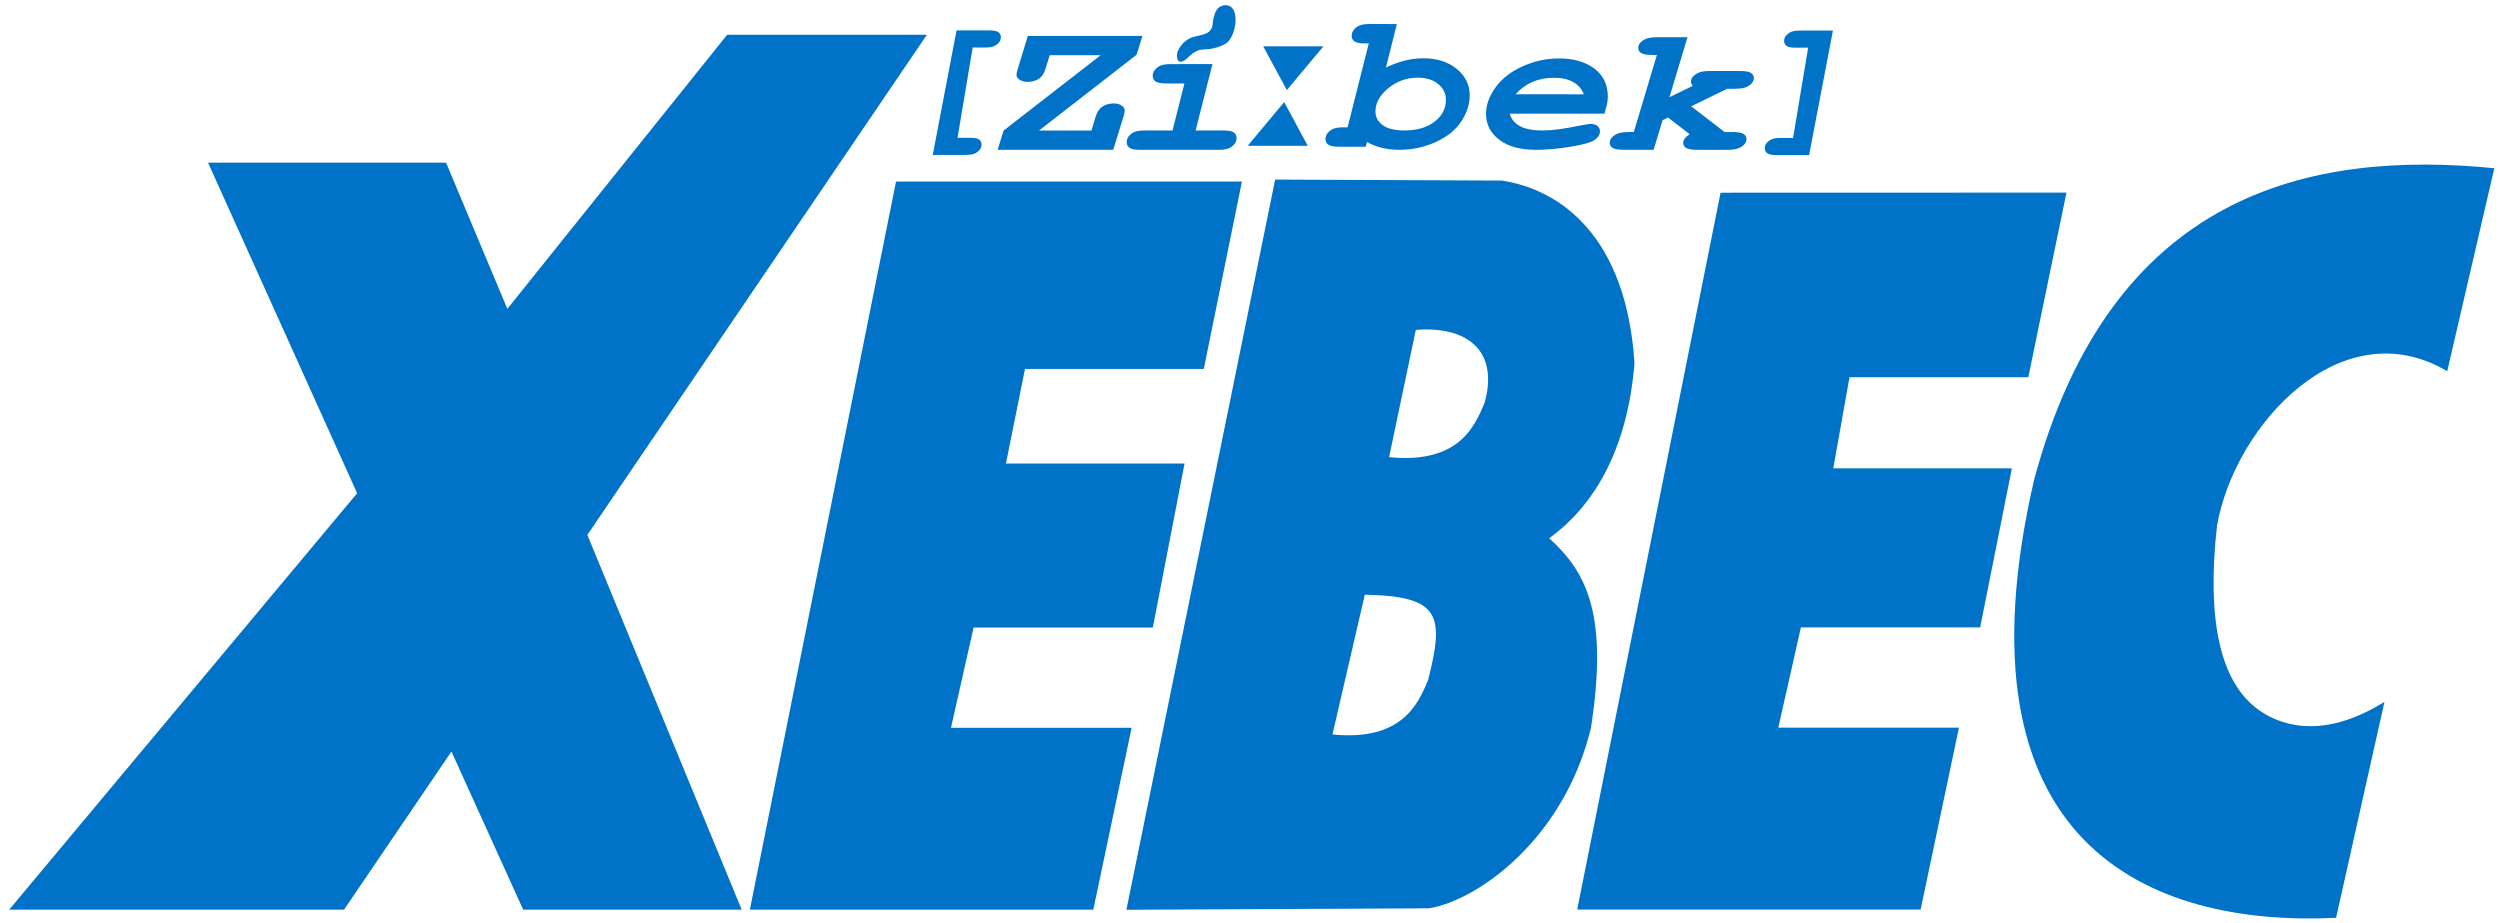
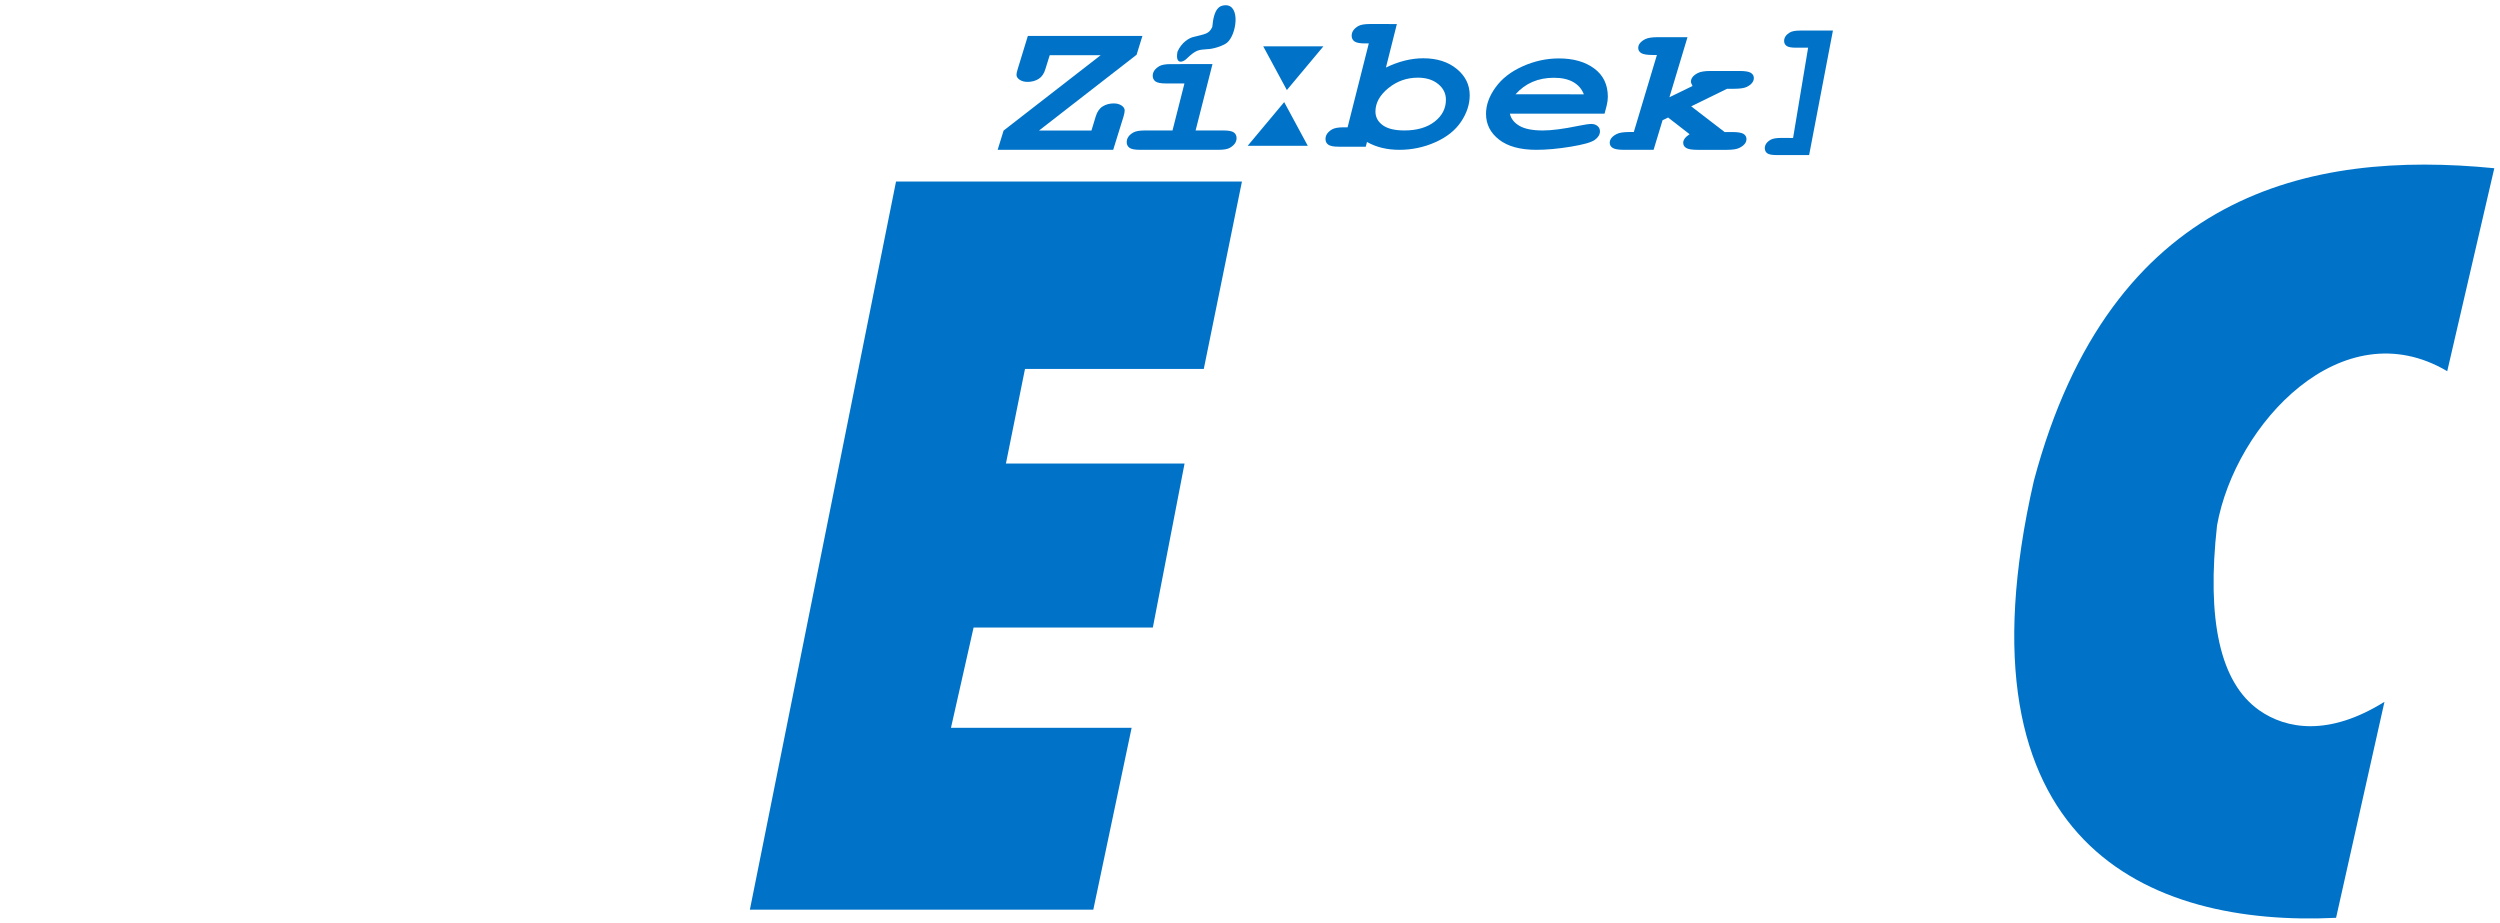
<svg xmlns="http://www.w3.org/2000/svg" version="1.1" viewBox="0 0 479.8 177.2">
  <title>Xebec logo</title>
  <g transform="translate(-9.276 -10.05)">
    <g transform="matrix(.994 0 0 .989 1.826 1.105)">
-       <path d="m47.66 40.61h45.96l11.83 28.37 42.45-53.2h38.56l-65.56 97.06 29.8 72.73h-42.19l-13.85-30.69-20.74 30.69h-64.65l67.18-80.81z" style="fill-rule:evenodd;fill:#0073c9" />
      <path d="m180.5 44.27-28.22 141.3h66.31l7.398-35.29h-34.88l4.367-19.46h34.61l6.122-31.82h-34.49l3.683-18.36h34.52l7.367-36.37z" style="fill-rule:evenodd;fill:#0073c9" />
      <path d="m480 81.09 9.091-39.4c-35.7-3.55-74.08 4.798-88.89 60.61-16.18 70.82 22.35 86.61 58.34 84.85l9.344-41.92c-10.73 6.748-18.96 5.332-24.18 1.65-7.64-5.395-10.17-17.66-8.147-35.87 3.509-19.71 24.1-42.04 44.45-29.93z" style="fill-rule:evenodd;fill:#0073c9" />
-       <path d="m195.3 18.26-2.923 17.52h2.385c0.872 0 1.465 0.114 1.779 0.34 0.314 0.227 0.471 0.551 0.471 0.973-2e-5 0.659-0.372 1.21-1.115 1.653-0.41 0.238-1.07 0.357-1.981 0.357h-6.327l4.596-24.16h6.307c0.872 1.8e-5 1.465 0.116 1.779 0.348 0.314 0.232 0.471 0.554 0.471 0.965-2e-5 0.659-0.372 1.21-1.115 1.653-0.397 0.238-1.058 0.357-1.981 0.357z" style="fill:#0073c9" />
      <path d="m251.4 18.04h11.61l-7.054 8.482z" style="fill-rule:evenodd;fill:#0073c9" />
      <path d="m260 37.34h-11.61l7.054-8.482z" style="fill-rule:evenodd;fill:#0073c9" />
      <path d="m328.5 32.37-1.732 5.748h-5.693c-1.075 0-1.807-0.121-2.194-0.362-0.387-0.242-0.581-0.576-0.581-1.003 0-0.685 0.459-1.259 1.376-1.719 0.506-0.247 1.32-0.371 2.443-0.371h0.83l4.459-14.95h-0.83c-1.075 2e-5 -1.807-0.121-2.194-0.362-0.388-0.242-0.581-0.576-0.581-1.003-2e-5 -0.685 0.459-1.259 1.376-1.719 0.506-0.247 1.32-0.371 2.443-0.371h5.693l-3.487 11.65 4.459-2.174c-0.206-0.382-0.308-0.663-0.308-0.843-1e-5 -0.663 0.451-1.225 1.352-1.686 0.506-0.258 1.328-0.388 2.467-0.388h5.551c1.075 0 1.807 0.121 2.194 0.362 0.387 0.242 0.581 0.576 0.581 1.003-3e-5 0.685-0.451 1.259-1.352 1.719-0.506 0.247-1.328 0.371-2.467 0.371h-1.352l-6.926 3.405 6.452 4.989h1.447c1.075 1e-5 1.807 0.118 2.194 0.354 0.387 0.236 0.581 0.573 0.581 1.011-2e-5 0.697-0.474 1.275-1.423 1.736-0.49 0.236-1.289 0.354-2.396 0.354h-5.598c-1.091 0-1.83-0.121-2.218-0.362-0.387-0.242-0.581-0.576-0.581-1.003-1e-5 -0.573 0.411-1.129 1.233-1.669l-4.151-3.236z" style="fill:#0073c9" />
      <path d="m208.1 34.38h10.13l0.835-2.77c0.278-0.899 0.726-1.54 1.343-1.923 0.617-0.383 1.326-0.574 2.126-0.574 0.609 1e-5 1.113 0.137 1.513 0.41 0.4 0.273 0.6 0.592 0.6 0.957-3e-5 0.255-0.07 0.632-0.209 1.13l-2.008 6.506h-22.31l1.148-3.736 18.74-14.62h-9.834l-0.835 2.679c-0.261 0.899-0.7 1.54-1.317 1.923-0.617 0.383-1.326 0.574-2.126 0.574-0.609 1e-5 -1.117-0.137-1.526-0.41-0.409-0.273-0.613-0.598-0.613-0.975-1e-5 -0.231 0.078-0.601 0.235-1.112l1.956-6.415h22.12l-1.122 3.645z" style="fill:#0073c9" />
      <path d="m353.7 35.82 2.904-17.52h-2.365c-0.885 1e-5 -1.484-0.116-1.798-0.348-0.314-0.232-0.471-0.554-0.471-0.965-1e-5 -0.648 0.365-1.194 1.096-1.637 0.41-0.248 1.077-0.373 2-0.373h6.327l-4.596 24.16h-6.307c-0.872-1e-5 -1.465-0.116-1.779-0.348-0.314-0.232-0.471-0.559-0.471-0.981 0-0.659 0.372-1.205 1.115-1.637 0.41-0.238 1.07-0.357 1.981-0.357z" style="fill:#0073c9" />
      <path d="m241.6 21.48-3.259 12.88h5.367c0.985 2e-5 1.655 0.128 2.01 0.385 0.355 0.256 0.532 0.623 0.532 1.099-2e-5 0.757-0.435 1.386-1.304 1.887-0.435 0.256-1.166 0.385-2.195 0.385h-15.17c-0.985 0-1.655-0.131-2.01-0.394-0.355-0.263-0.532-0.626-0.532-1.09 0-0.757 0.42-1.38 1.26-1.868 0.464-0.269 1.21-0.403 2.238-0.403h5.345l2.303-9.121h-3.585c-0.985 3e-5 -1.655-0.131-2.01-0.394-0.355-0.263-0.532-0.626-0.532-1.09-2e-5 -0.733 0.413-1.349 1.238-1.85 0.449-0.281 1.202-0.421 2.26-0.421z" style="fill:#0073c9" />
      <path d="m277.2 13.71-2.112 8.442c2.467-1.199 4.869-1.799 7.206-1.799 2.642 1e-5 4.797 0.688 6.466 2.065 1.669 1.376 2.504 3.08 2.504 5.111-4e-5 1.75-0.555 3.459-1.665 5.13-1.11 1.67-2.765 2.998-4.964 3.982-2.199 0.985-4.518 1.477-6.956 1.477-2.38 0-4.463-0.508-6.248-1.523l-0.239 0.918h-5.225c-0.987 0-1.658-0.132-2.014-0.395-0.356-0.263-0.533-0.627-0.533-1.092 0-0.746 0.421-1.37 1.263-1.872 0.464-0.269 1.212-0.404 2.242-0.404h0.762l4.093-16.28h-0.762c-0.987 2e-5 -1.658-0.132-2.014-0.395-0.356-0.263-0.533-0.627-0.533-1.092-1e-5 -0.746 0.421-1.37 1.263-1.872 0.464-0.269 1.212-0.404 2.242-0.404zm1.437 20.65c2.438 1e-5 4.387-0.569 5.846-1.707 1.459-1.138 2.188-2.557 2.188-4.258-3e-5 -1.211-0.501-2.227-1.502-3.047-1.001-0.82-2.308-1.23-3.919-1.23-2.148 1e-5 -4.049 0.679-5.704 2.037-1.655 1.358-2.482 2.869-2.482 4.533-1e-5 1.077 0.464 1.958 1.393 2.643 0.929 0.685 2.322 1.028 4.18 1.028z" style="fill:#0073c9" />
      <path d="m317.3 31.1h-18.28c0.203 0.965 0.811 1.75 1.826 2.355 1.014 0.605 2.536 0.907 4.565 0.907 1.681 2e-5 3.963-0.299 6.847-0.898 1.203-0.244 2.029-0.366 2.478-0.366 0.478 0 0.877 0.131 1.196 0.394 0.319 0.263 0.478 0.608 0.478 1.035-2e-5 0.623-0.33 1.176-0.989 1.658-0.659 0.482-2.214 0.925-4.663 1.329-2.449 0.403-4.659 0.605-6.63 0.605-3.101 0-5.496-0.657-7.184-1.97-1.688-1.313-2.532-2.99-2.532-5.03 0-1.698 0.612-3.402 1.837-5.112 1.225-1.71 2.971-3.075 5.239-4.095 2.268-1.02 4.598-1.53 6.989-1.53 2.811 2e-5 5.09 0.654 6.837 1.961 1.746 1.307 2.619 3.133 2.619 5.479-2e-5 0.501-0.072 1.063-0.217 1.686zm-4-3.756c-0.391-1.026-1.072-1.817-2.043-2.373-0.971-0.556-2.217-0.834-3.739-0.834-1.522 1e-5 -2.898 0.266-4.13 0.797-1.232 0.531-2.326 1.335-3.282 2.41z" style="fill:#0073c9" />
-       <path d="m253.7 43.89-28.72 141.7 58.41-0.281c9.189-1.473 26.02-13.18 31.28-35 3.302-21.51-0.537-30.02-8.062-36.81 8.168-5.949 15.04-16.43 16.47-33.97-1.555-24.51-14.18-33.68-25.59-35.44zm29 29.09c9.078-0.068 14 4.99 11.44 14.22-1.914 4.607-4.986 11.9-18.44 10.56l5.156-24.69c0.641-0.05 1.239-0.089 1.844-0.094zm-11.69 51.47c14.33 0.284 15.5 3.734 12.22 16.56-1.914 4.607-5.017 11.9-18.47 10.56z" style="fill-rule:evenodd;fill:#0073c9" />
-       <path d="m339.7 46.44-27.68 139.1h66.31l7.398-35.29h-34.88l4.367-19.46h34.61l6.122-30.86h-34.49l3.141-17.69h34.52l7.367-35.82z" style="fill-rule:evenodd;fill:#0073c9" />
      <path d="m244.1 10.06c2.947-0.05 2.17 5.742 0.288 7.291-0.72 0.568-2.62 1.236-3.933 1.247-1.511 0.131-2.016 0.052-3.933 1.919-0.622 0.597-2.156 1.147-1.679-1.439 0.769-1.812 2.305-2.725 3.166-2.878 2.164-0.567 2.921-0.543 3.55-1.919 0.319-3.696 1.441-4.178 2.542-4.221z" style="fill-rule:evenodd;fill:#0073c9" />
    </g>
  </g>
</svg>